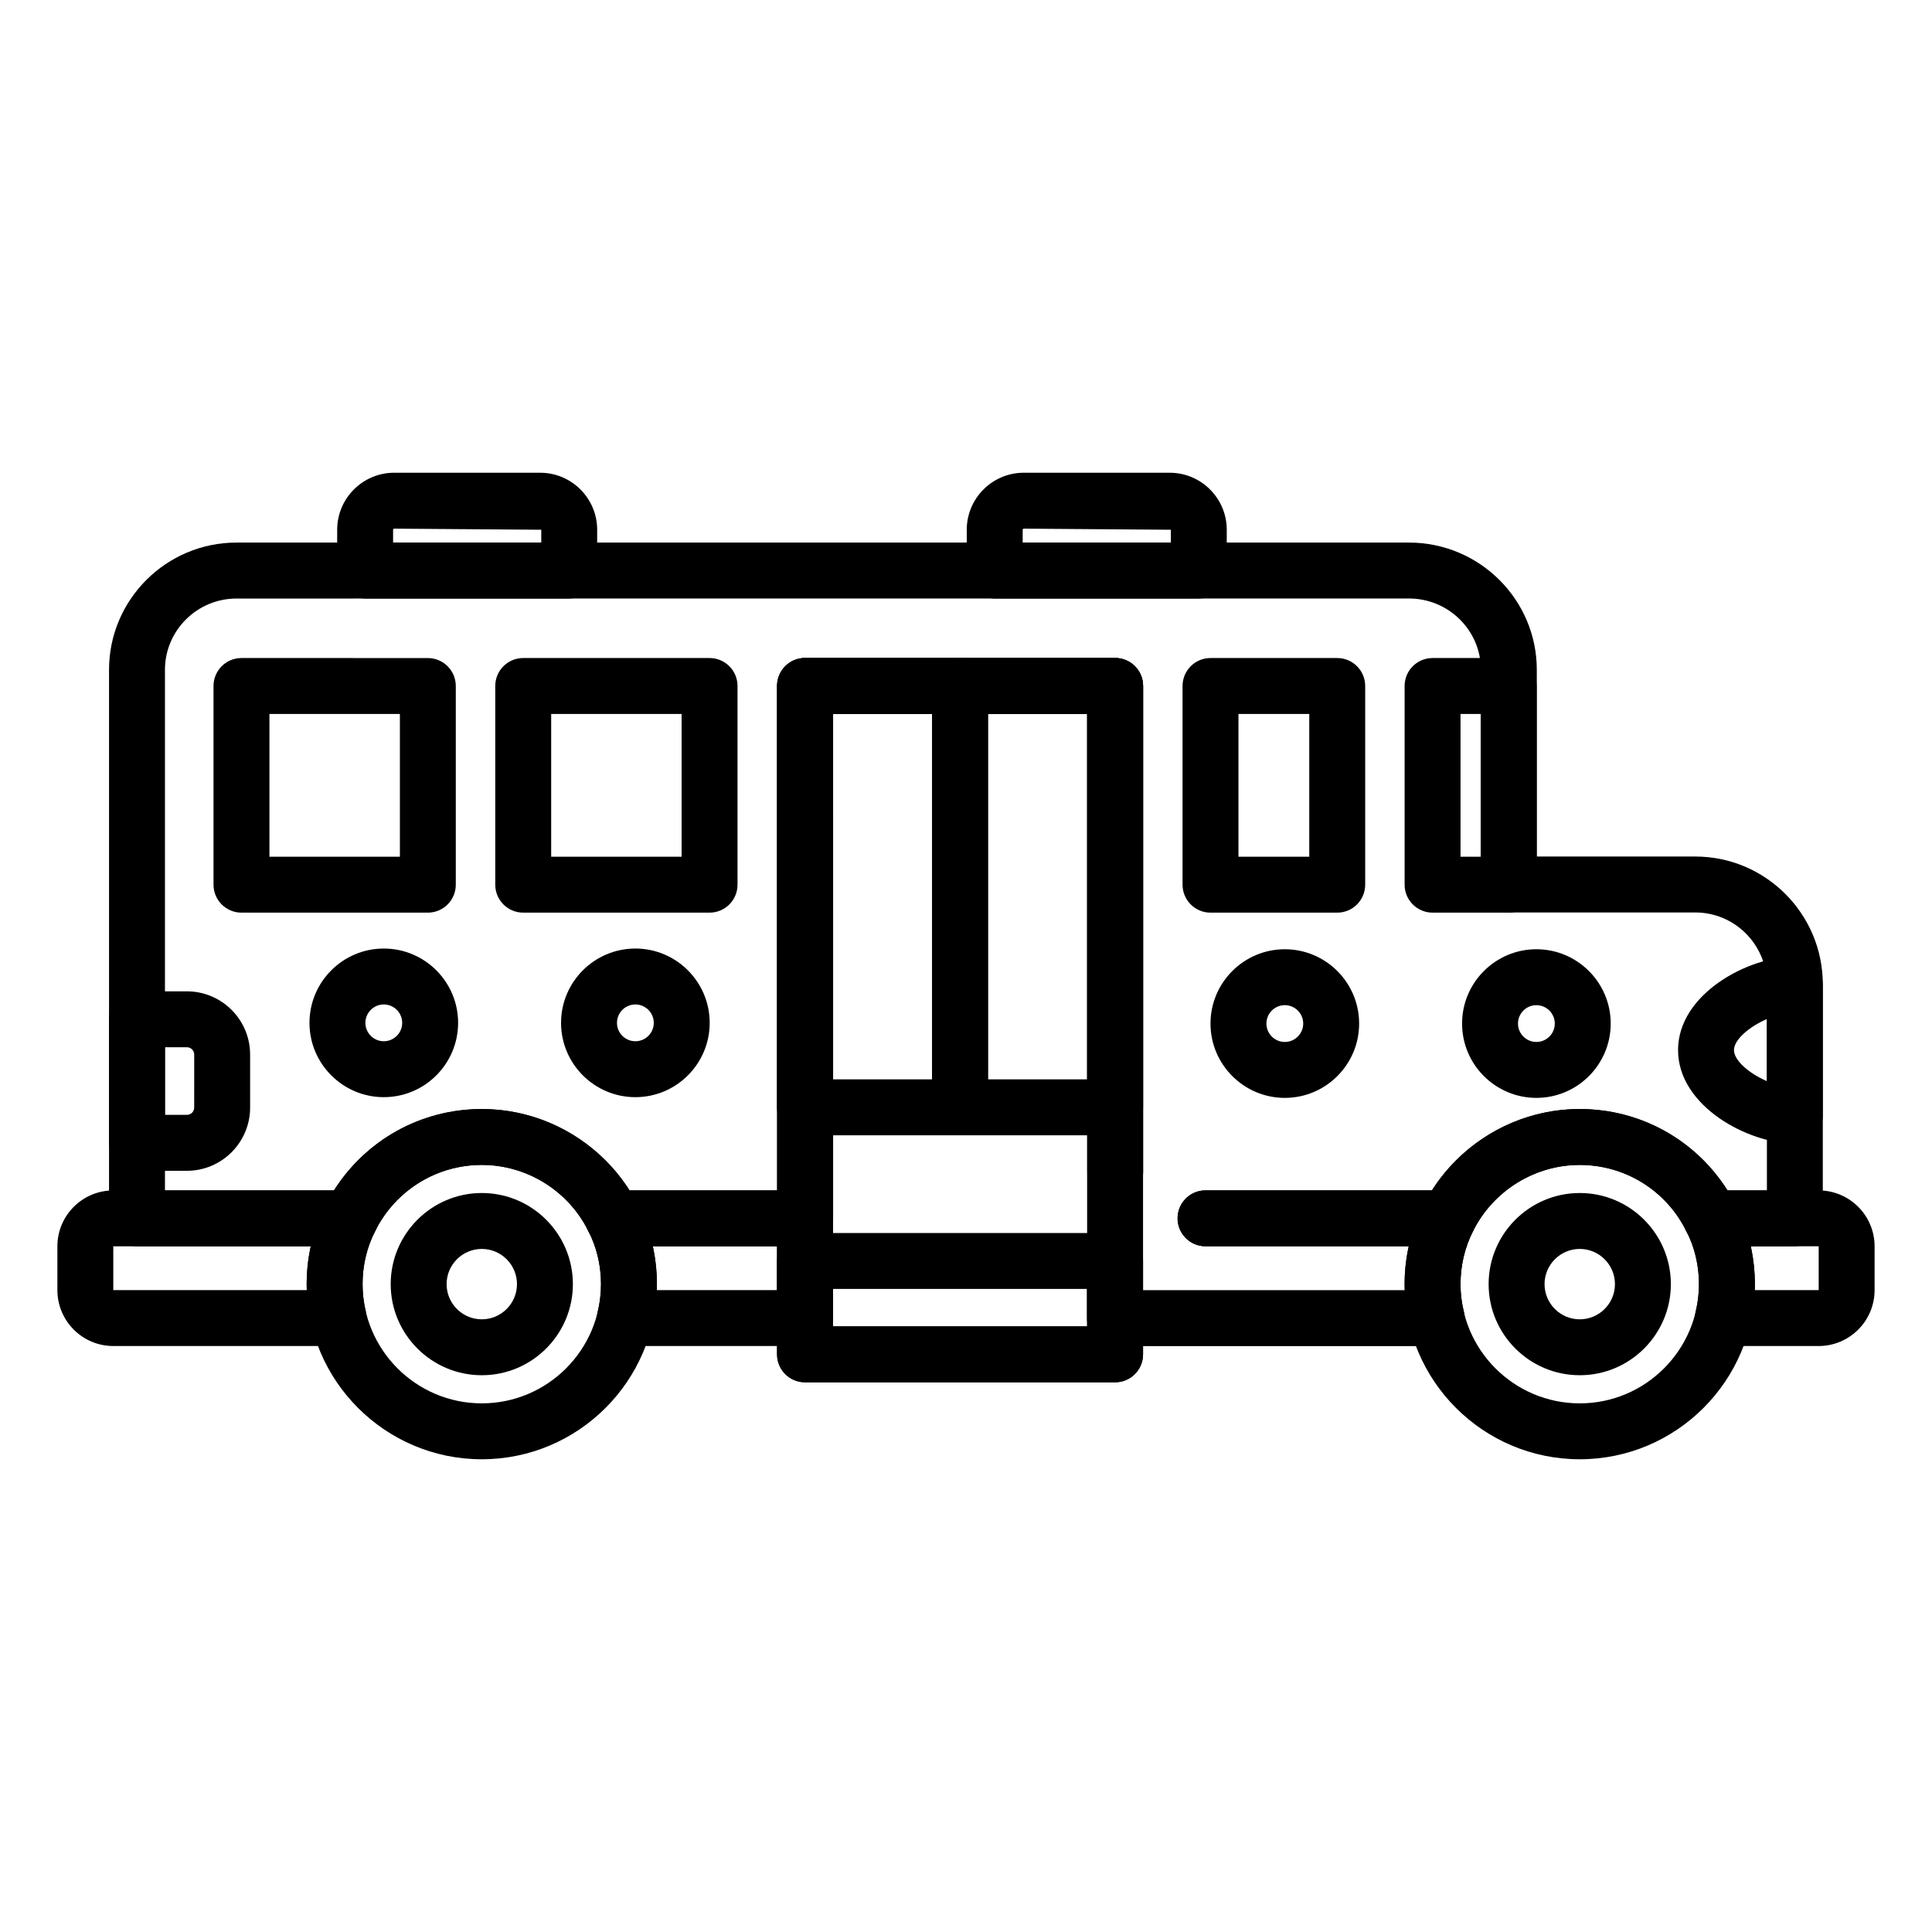
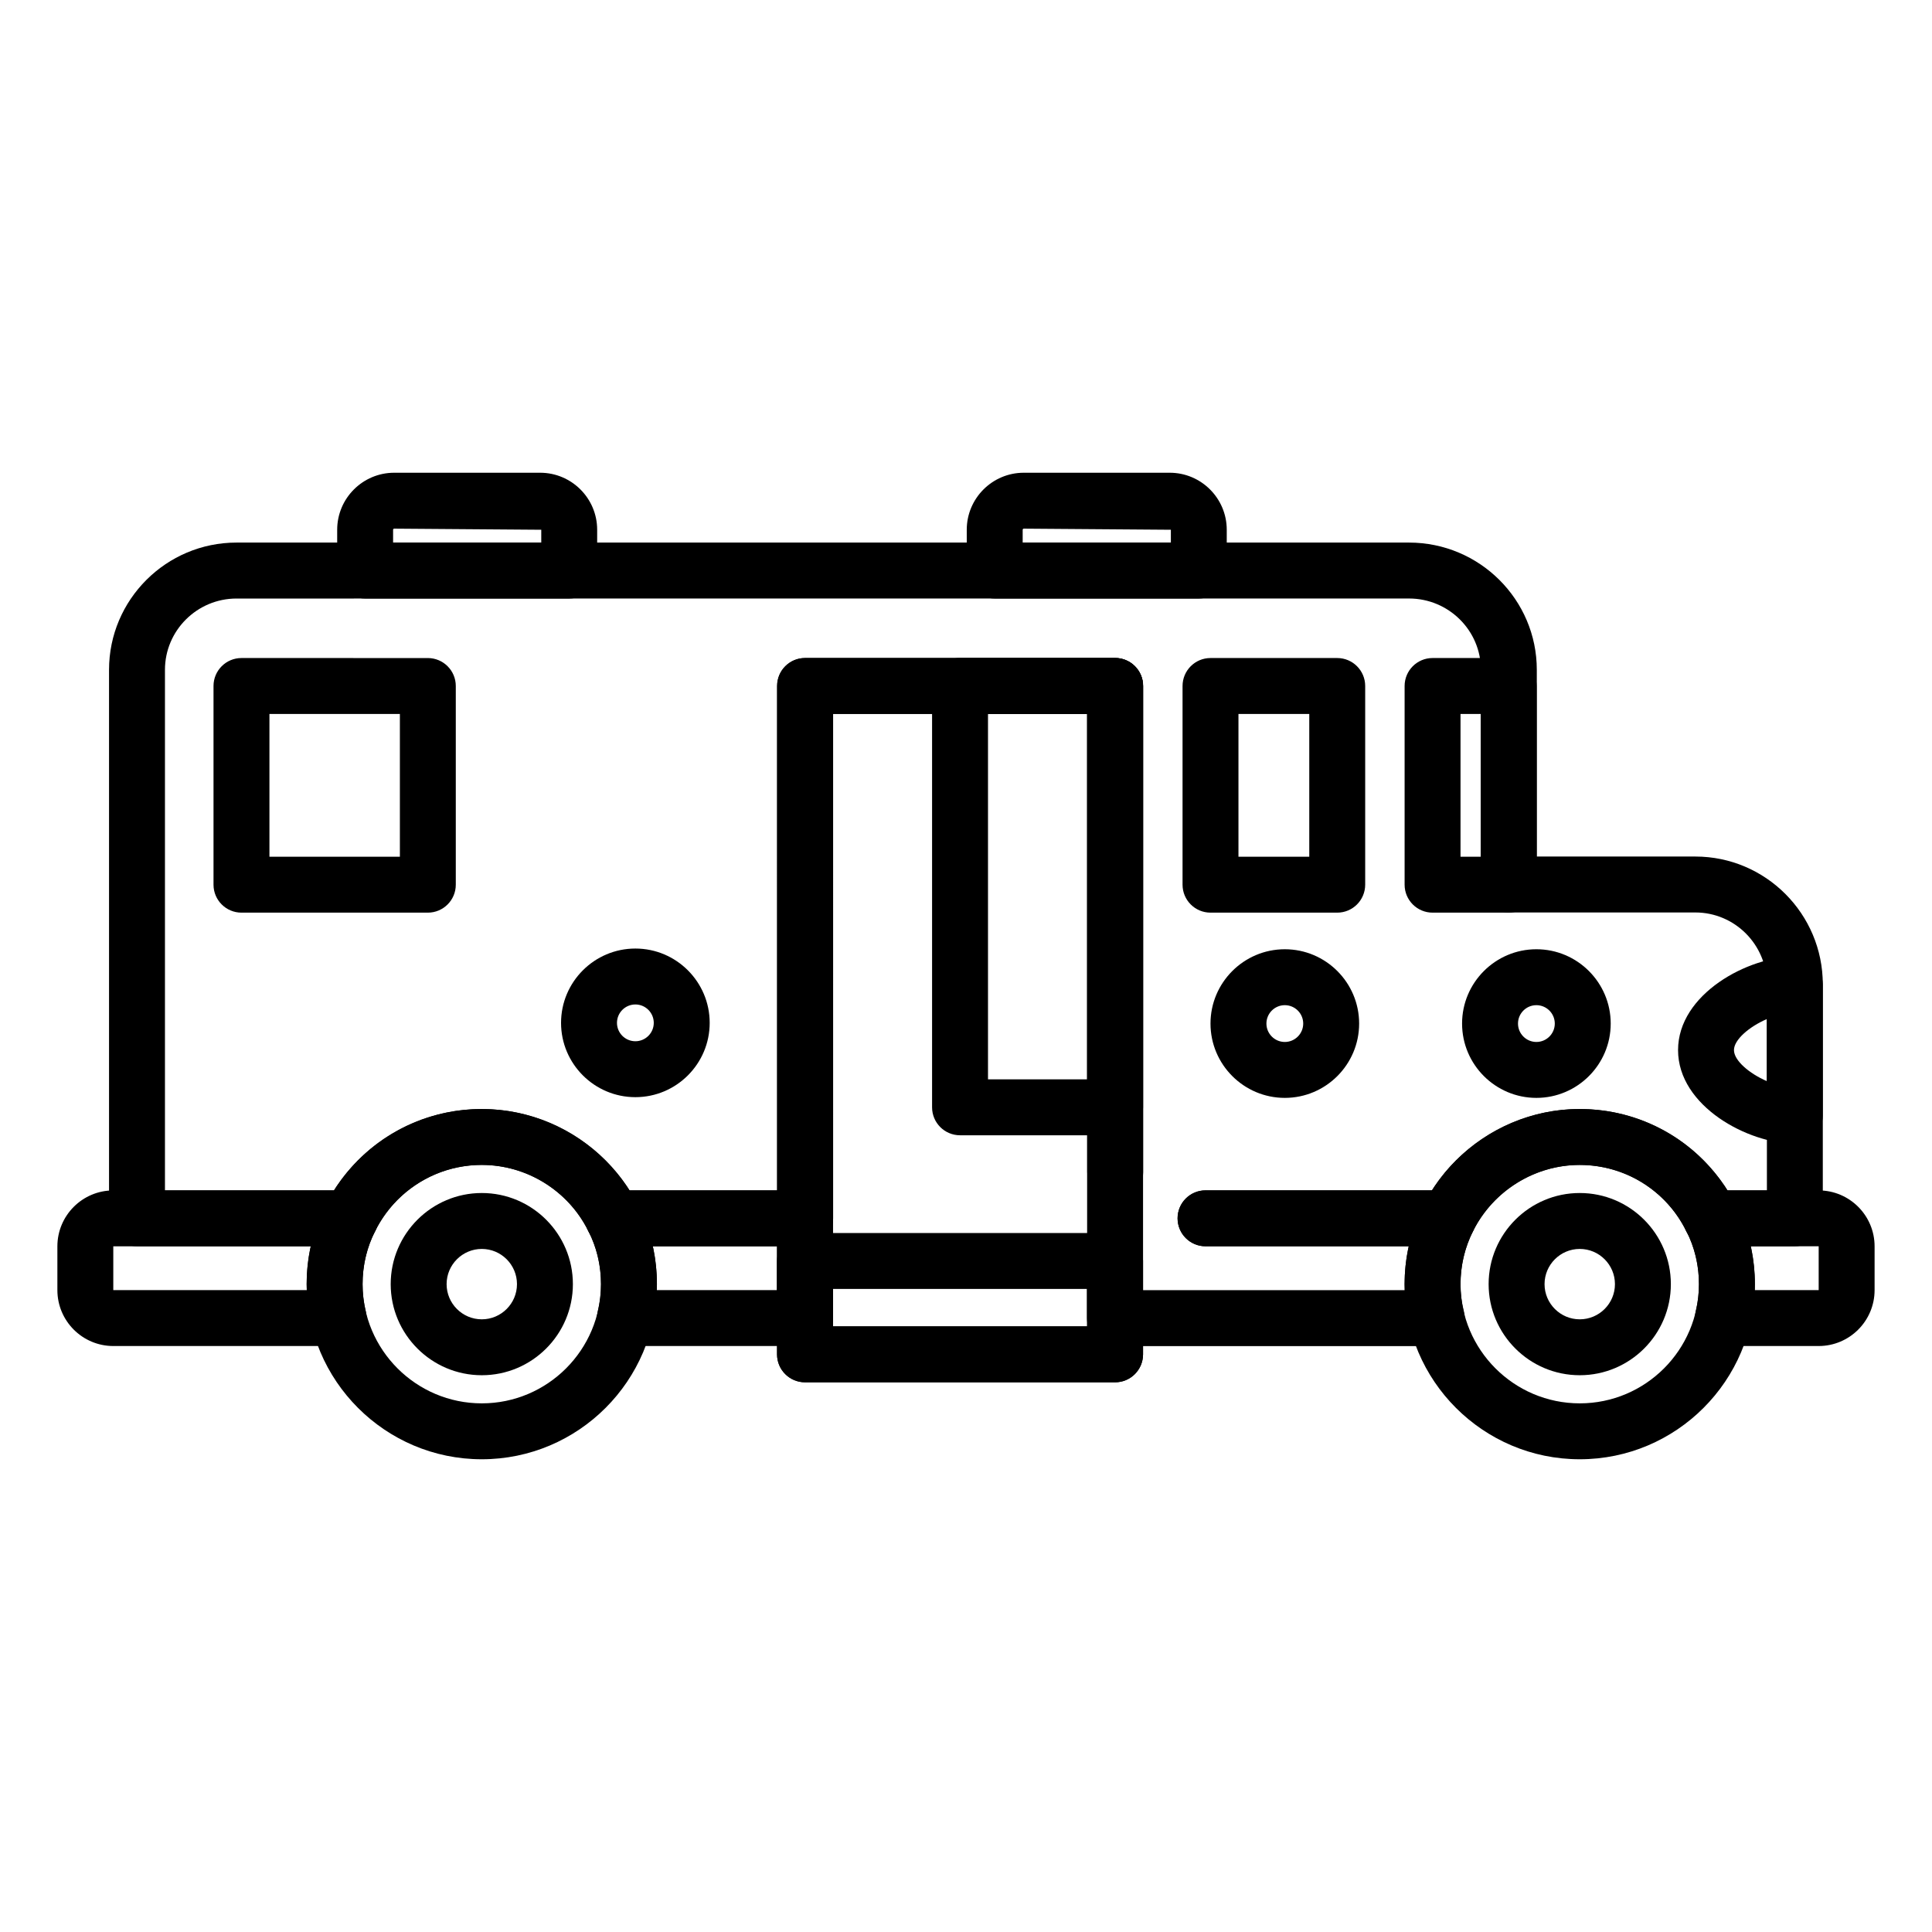
<svg xmlns="http://www.w3.org/2000/svg" fill="#000000" width="800px" height="800px" version="1.1" viewBox="144 144 512 512">
  <g>
    <path d="m619.66 474.28h-22.227c-2.816 0-5.394-1.598-6.641-4.125-5.312-10.754-16.113-17.434-28.18-17.434-11.824 0-22.891 6.856-28.195 17.461-1.254 2.512-3.82 4.094-6.629 4.094h-64.312c-4.09 0-7.41-3.316-7.41-7.41 0-4.09 3.316-7.41 7.41-7.41h60.008c8.426-13.23 23.316-21.559 39.129-21.559 16.148 0 30.758 8.152 39.156 21.559h10.48v-54.602c0-10.504-8.508-19.043-18.969-19.043h-49.418c-4.09 0-7.41-3.316-7.41-7.41v-56.898c0-10.418-8.543-18.895-19.039-18.895l-310.73 0.008c-10.457 0-18.969 8.477-18.969 18.895v137.95h44.801c8.457-13.406 23.066-21.559 39.145-21.559 15.887 0 30.777 8.328 39.148 21.559h39.164l-0.004-133.66c0-4.09 3.316-7.41 7.41-7.41h82.164c4.09 0 7.41 3.316 7.41 7.41v128.77c0 4.09-3.316 7.41-7.41 7.41-4.09 0-7.41-3.316-7.41-7.41v-121.36h-67.348l0.004 133.65c0 4.09-3.316 7.41-7.41 7.41h-50.902c-2.816 0-5.394-1.598-6.641-4.129-5.231-10.59-16.289-17.43-28.18-17.43-12.008 0-22.812 6.691-28.195 17.461-1.254 2.512-3.82 4.094-6.629 4.094l-56.527 0.004c-4.09 0-7.41-3.316-7.41-7.41v-145.36c0-18.59 15.156-33.715 33.785-33.715h310.73c18.672 0 33.859 15.121 33.859 33.715v49.488h42.008c18.633 0 33.785 15.191 33.785 33.859v62.012c0 4.094-3.316 7.41-7.406 7.41z" />
    <path d="m233.75 500.71h-59.727c-8.172 0-14.816-6.644-14.816-14.816v-11.605c0-8.172 6.644-14.816 14.816-14.816h62.82c2.586 0 4.984 1.348 6.332 3.555 1.344 2.211 1.438 4.961 0.25 7.258-2.219 4.285-3.344 9.012-3.344 14.043 0 2.426 0.285 4.801 0.871 7.254 0.527 2.207 0.016 4.531-1.391 6.312-1.402 1.777-3.547 2.816-5.812 2.816zm-59.727-26.422v11.605h51.27c-0.02-0.523-0.027-1.047-0.027-1.566 0-3.441 0.363-6.793 1.078-10.039z" />
    <path d="m357.33 500.71h-47.727c-2.269 0-4.41-1.039-5.816-2.816-1.402-1.785-1.918-4.106-1.391-6.312 0.586-2.453 0.871-4.824 0.871-7.254 0-5.031-1.125-9.758-3.344-14.043-1.188-2.297-1.094-5.047 0.25-7.258 1.348-2.207 3.746-3.555 6.332-3.555h50.824c4.09 0 7.41 3.316 7.41 7.41v26.422c0 4.09-3.32 7.406-7.41 7.406zm-39.273-14.816h31.863v-11.605h-32.914c0.715 3.246 1.078 6.598 1.078 10.039 0 0.52-0.008 1.043-0.027 1.566z" />
    <path d="m524.75 500.73h-85.273c-4.09 0-7.41-3.316-7.41-7.41v-14.078c0-4.09 3.316-7.41 7.41-7.41 4.09 0 7.41 3.316 7.41 7.41v6.668h69.371c-0.02-0.516-0.023-1.035-0.023-1.555 0-3.441 0.367-6.805 1.094-10.078h-53.844c-4.09 0-7.41-3.316-7.41-7.41 0-4.09 3.316-7.41 7.41-7.41h64.312c2.574 0 4.965 1.336 6.312 3.531 1.348 2.191 1.461 4.93 0.297 7.223-2.223 4.387-3.352 9.145-3.352 14.141 0 2.445 0.297 4.844 0.879 7.129 0.566 2.219 0.074 4.574-1.328 6.379-1.41 1.812-3.57 2.871-5.856 2.871z" />
    <path d="m625.97 500.71h-25.398c-2.269 0-4.414-1.043-5.816-2.82-1.406-1.785-1.918-4.113-1.387-6.32 0.586-2.441 0.871-4.812 0.871-7.242 0-5.035-1.125-9.758-3.344-14.039-1.191-2.297-1.098-5.047 0.246-7.258 1.348-2.211 3.746-3.559 6.332-3.559h28.496c8.172 0 14.816 6.644 14.816 14.816v11.605c0 8.172-6.644 14.816-14.816 14.816zm-16.941-14.816h16.941v-11.617l-17.992 0.008c0.715 3.246 1.078 6.598 1.078 10.043 0 0.52-0.012 1.043-0.027 1.566z" />
    <path d="m439.51 510.32h-82.176c-4.09 0-7.41-3.316-7.41-7.41v-177.13c0-4.09 3.316-7.41 7.41-7.41h82.176c4.09 0 7.41 3.316 7.41 7.41v177.14c-0.004 4.09-3.32 7.406-7.41 7.406zm-74.766-14.816h67.355v-162.32h-67.355z" />
    <path d="m439.51 510.32h-82.176c-4.09 0-7.41-3.316-7.41-7.41v-24.742c0-4.09 3.316-7.41 7.41-7.41h82.176c4.09 0 7.41 3.316 7.41 7.41v24.742c-0.004 4.094-3.32 7.41-7.41 7.41zm-74.766-14.816h67.355v-9.922h-67.355z" />
-     <path d="m398.42 444.86h-41.086c-4.09 0-7.41-3.316-7.41-7.41v-111.68c0-4.09 3.316-7.41 7.41-7.41h41.086c4.09 0 7.41 3.316 7.41 7.41v111.68c0 4.094-3.32 7.41-7.41 7.41zm-33.676-14.816h26.27l-0.004-96.859h-26.27z" />
    <path d="m439.51 444.86h-41.09c-4.09 0-7.41-3.316-7.41-7.41v-111.68c0-4.09 3.316-7.41 7.41-7.41h41.09c4.09 0 7.41 3.316 7.41 7.41v111.68c-0.004 4.094-3.32 7.41-7.41 7.41zm-33.68-14.816h26.27v-96.859h-26.27z" />
    <path d="m498.38 385.86h-33.582c-4.09 0-7.41-3.316-7.41-7.41v-52.656c0-4.09 3.316-7.41 7.41-7.41h33.582c4.09 0 7.41 3.316 7.41 7.41v52.656c-0.004 4.094-3.32 7.41-7.41 7.41zm-26.176-14.82h18.766v-37.836h-18.766z" />
-     <path d="m332.04 385.86h-49.383c-4.09 0-7.41-3.316-7.41-7.41v-52.656c0-4.09 3.316-7.41 7.41-7.41h49.383c4.09 0 7.41 3.316 7.41 7.41v52.656c0 4.094-3.316 7.41-7.41 7.41zm-41.973-14.82h34.566v-37.836h-34.566z" />
    <path d="m257.38 385.86h-49.387c-4.09 0-7.41-3.316-7.41-7.41v-52.656c0-4.09 3.316-7.41 7.41-7.41l49.387 0.004c4.09 0 7.41 3.316 7.41 7.41v52.656c0 4.09-3.316 7.406-7.41 7.406zm-41.977-14.82h34.57v-37.836h-34.57z" />
    <path d="m543.81 385.86h-20.164c-4.09 0-7.41-3.316-7.41-7.41v-52.656c0-4.09 3.316-7.41 7.41-7.41h20.164c4.09 0 7.41 3.316 7.41 7.41v52.656c-0.004 4.094-3.32 7.41-7.41 7.41zm-12.758-14.82h5.348v-37.836h-5.348z" />
    <path d="m562.65 530.72c-25.59 0-46.414-20.82-46.414-46.41s20.824-46.41 46.414-46.41c25.59 0 46.41 20.82 46.41 46.41s-20.82 46.41-46.41 46.41zm0-78.004c-17.422 0-31.598 14.176-31.598 31.594s14.176 31.594 31.598 31.594c17.418 0 31.594-14.176 31.594-31.594 0-17.422-14.176-31.594-31.594-31.594z" />
    <path d="m562.65 508.45c-13.316 0-24.148-10.828-24.148-24.141 0-13.316 10.832-24.148 24.148-24.148 13.312 0 24.145 10.832 24.145 24.148 0 13.312-10.832 24.141-24.145 24.141zm0-33.469c-5.144 0-9.328 4.188-9.328 9.328s4.188 9.324 9.328 9.324c5.144 0 9.328-4.184 9.328-9.324 0-5.144-4.184-9.328-9.328-9.328z" />
    <path d="m271.68 530.72c-25.59 0-46.41-20.82-46.41-46.41s20.82-46.41 46.41-46.41 46.41 20.82 46.41 46.41-20.82 46.41-46.41 46.41zm0-78.004c-17.418 0-31.594 14.176-31.594 31.594s14.176 31.594 31.594 31.594c17.418 0 31.594-14.176 31.594-31.594 0-17.422-14.176-31.594-31.594-31.594z" />
    <path d="m271.68 508.45c-13.309 0-24.141-10.828-24.141-24.141 0-13.316 10.832-24.148 24.141-24.148s24.141 10.832 24.141 24.148c0 13.312-10.832 24.141-24.141 24.141zm0-33.469c-5.141 0-9.324 4.188-9.324 9.328s4.184 9.324 9.324 9.324 9.324-4.184 9.324-9.324c0-5.144-4.184-9.328-9.324-9.328z" />
    <path d="m619.64 447.08c-12.316 0-30.938-9.887-30.938-24.793s18.621-24.793 30.938-24.793c4.09 0 7.41 3.316 7.41 7.41v34.766c0 4.09-3.316 7.41-7.41 7.41zm-7.41-33.02c-4.684 2.035-8.711 5.473-8.711 8.227s4.027 6.191 8.711 8.227z" />
-     <path d="m193.53 454.27h-13.219c-4.09 0-7.41-3.316-7.41-7.41v-32.738c0-4.09 3.316-7.41 7.41-7.41h13.219c9.238 0 16.754 7.516 16.754 16.754v14.047c0 9.238-7.516 16.758-16.754 16.758zm-5.809-14.82h5.809c1.066 0 1.934-0.867 1.934-1.938l0.004-14.047c0-1.066-0.867-1.934-1.934-1.934l-5.812-0.004z" />
    <path d="m484.49 434.95c-10.859 0-19.695-8.836-19.695-19.695s8.836-19.695 19.695-19.695 19.695 8.836 19.695 19.695c0 10.863-8.836 19.695-19.695 19.695zm0-24.57c-2.688 0-4.875 2.188-4.875 4.875s2.188 4.875 4.875 4.875 4.875-2.188 4.875-4.875c0.004-2.688-2.188-4.875-4.875-4.875z" />
    <path d="m551.16 434.95c-10.859 0-19.695-8.836-19.695-19.695s8.836-19.695 19.695-19.695 19.695 8.836 19.695 19.695c0 10.863-8.836 19.695-19.695 19.695zm0-24.57c-2.688 0-4.875 2.188-4.875 4.875s2.188 4.875 4.875 4.875 4.875-2.188 4.875-4.875-2.188-4.875-4.875-4.875z" />
-     <path d="m245.71 434.76c-10.859 0-19.695-8.836-19.695-19.691 0-10.859 8.836-19.695 19.695-19.695 10.859 0 19.695 8.836 19.695 19.695-0.004 10.859-8.836 19.691-19.695 19.691zm0-24.566c-2.688 0-4.875 2.188-4.875 4.875s2.188 4.871 4.875 4.871 4.875-2.184 4.875-4.871-2.188-4.875-4.875-4.875z" />
    <path d="m312.38 434.76c-10.859 0-19.695-8.836-19.695-19.691 0-10.859 8.836-19.695 19.695-19.695s19.695 8.836 19.695 19.695-8.836 19.691-19.695 19.691zm0-24.566c-2.688 0-4.875 2.188-4.875 4.875s2.188 4.871 4.875 4.871 4.875-2.184 4.875-4.871-2.188-4.875-4.875-4.875z" />
    <path d="m294.85 302.62h-54.086c-4.09 0-7.41-3.316-7.41-7.41l0.004-10.82c0-8.332 6.777-15.109 15.105-15.109h38.684c8.332 0 15.109 6.781 15.109 15.109v10.82c0.004 4.094-3.316 7.41-7.406 7.41zm-46.676-14.82h39.266v-3.41l-38.977-0.293c-0.16 0-0.289 0.129-0.289 0.293z" />
    <path d="m461.7 302.62h-54.086c-4.09 0-7.41-3.316-7.41-7.41l-0.004-10.82c0-8.332 6.781-15.109 15.109-15.109h38.684c8.332 0 15.109 6.781 15.109 15.109v10.82c0.004 4.094-3.312 7.41-7.402 7.41zm-46.68-14.82h39.27v-3.41l-38.977-0.293c-0.164 0-0.293 0.129-0.293 0.293z" />
  </g>
</svg>